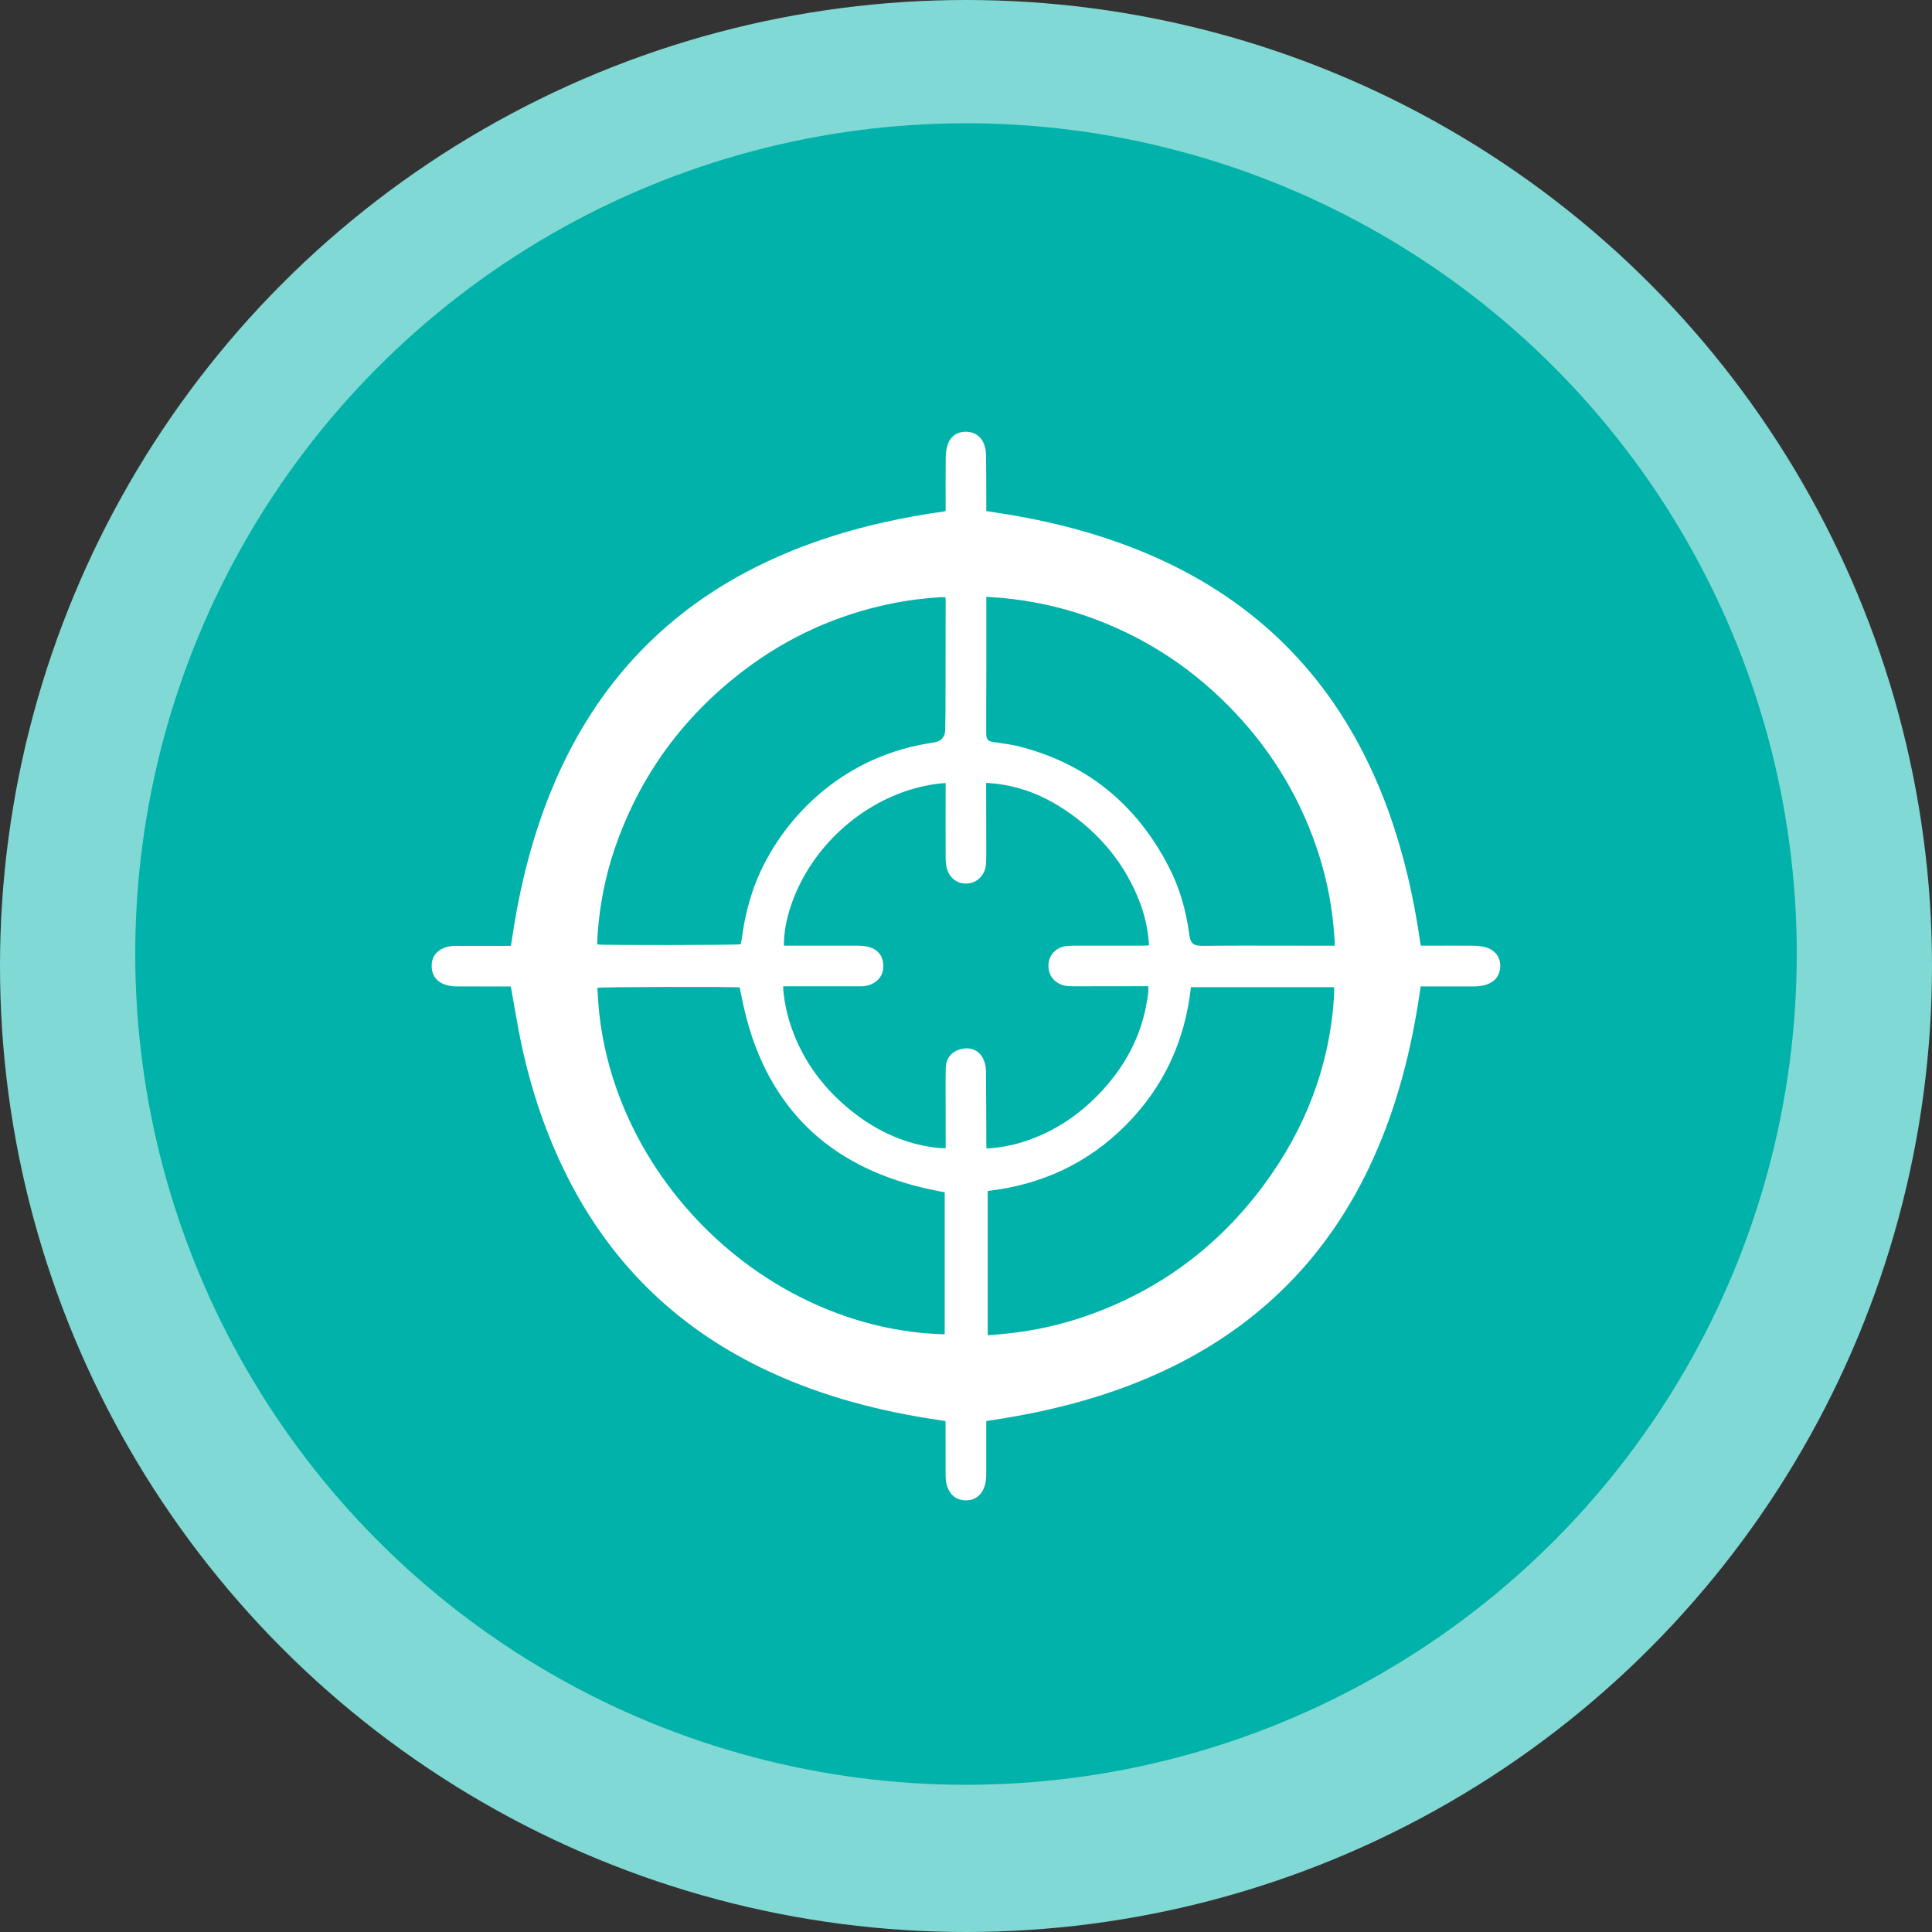
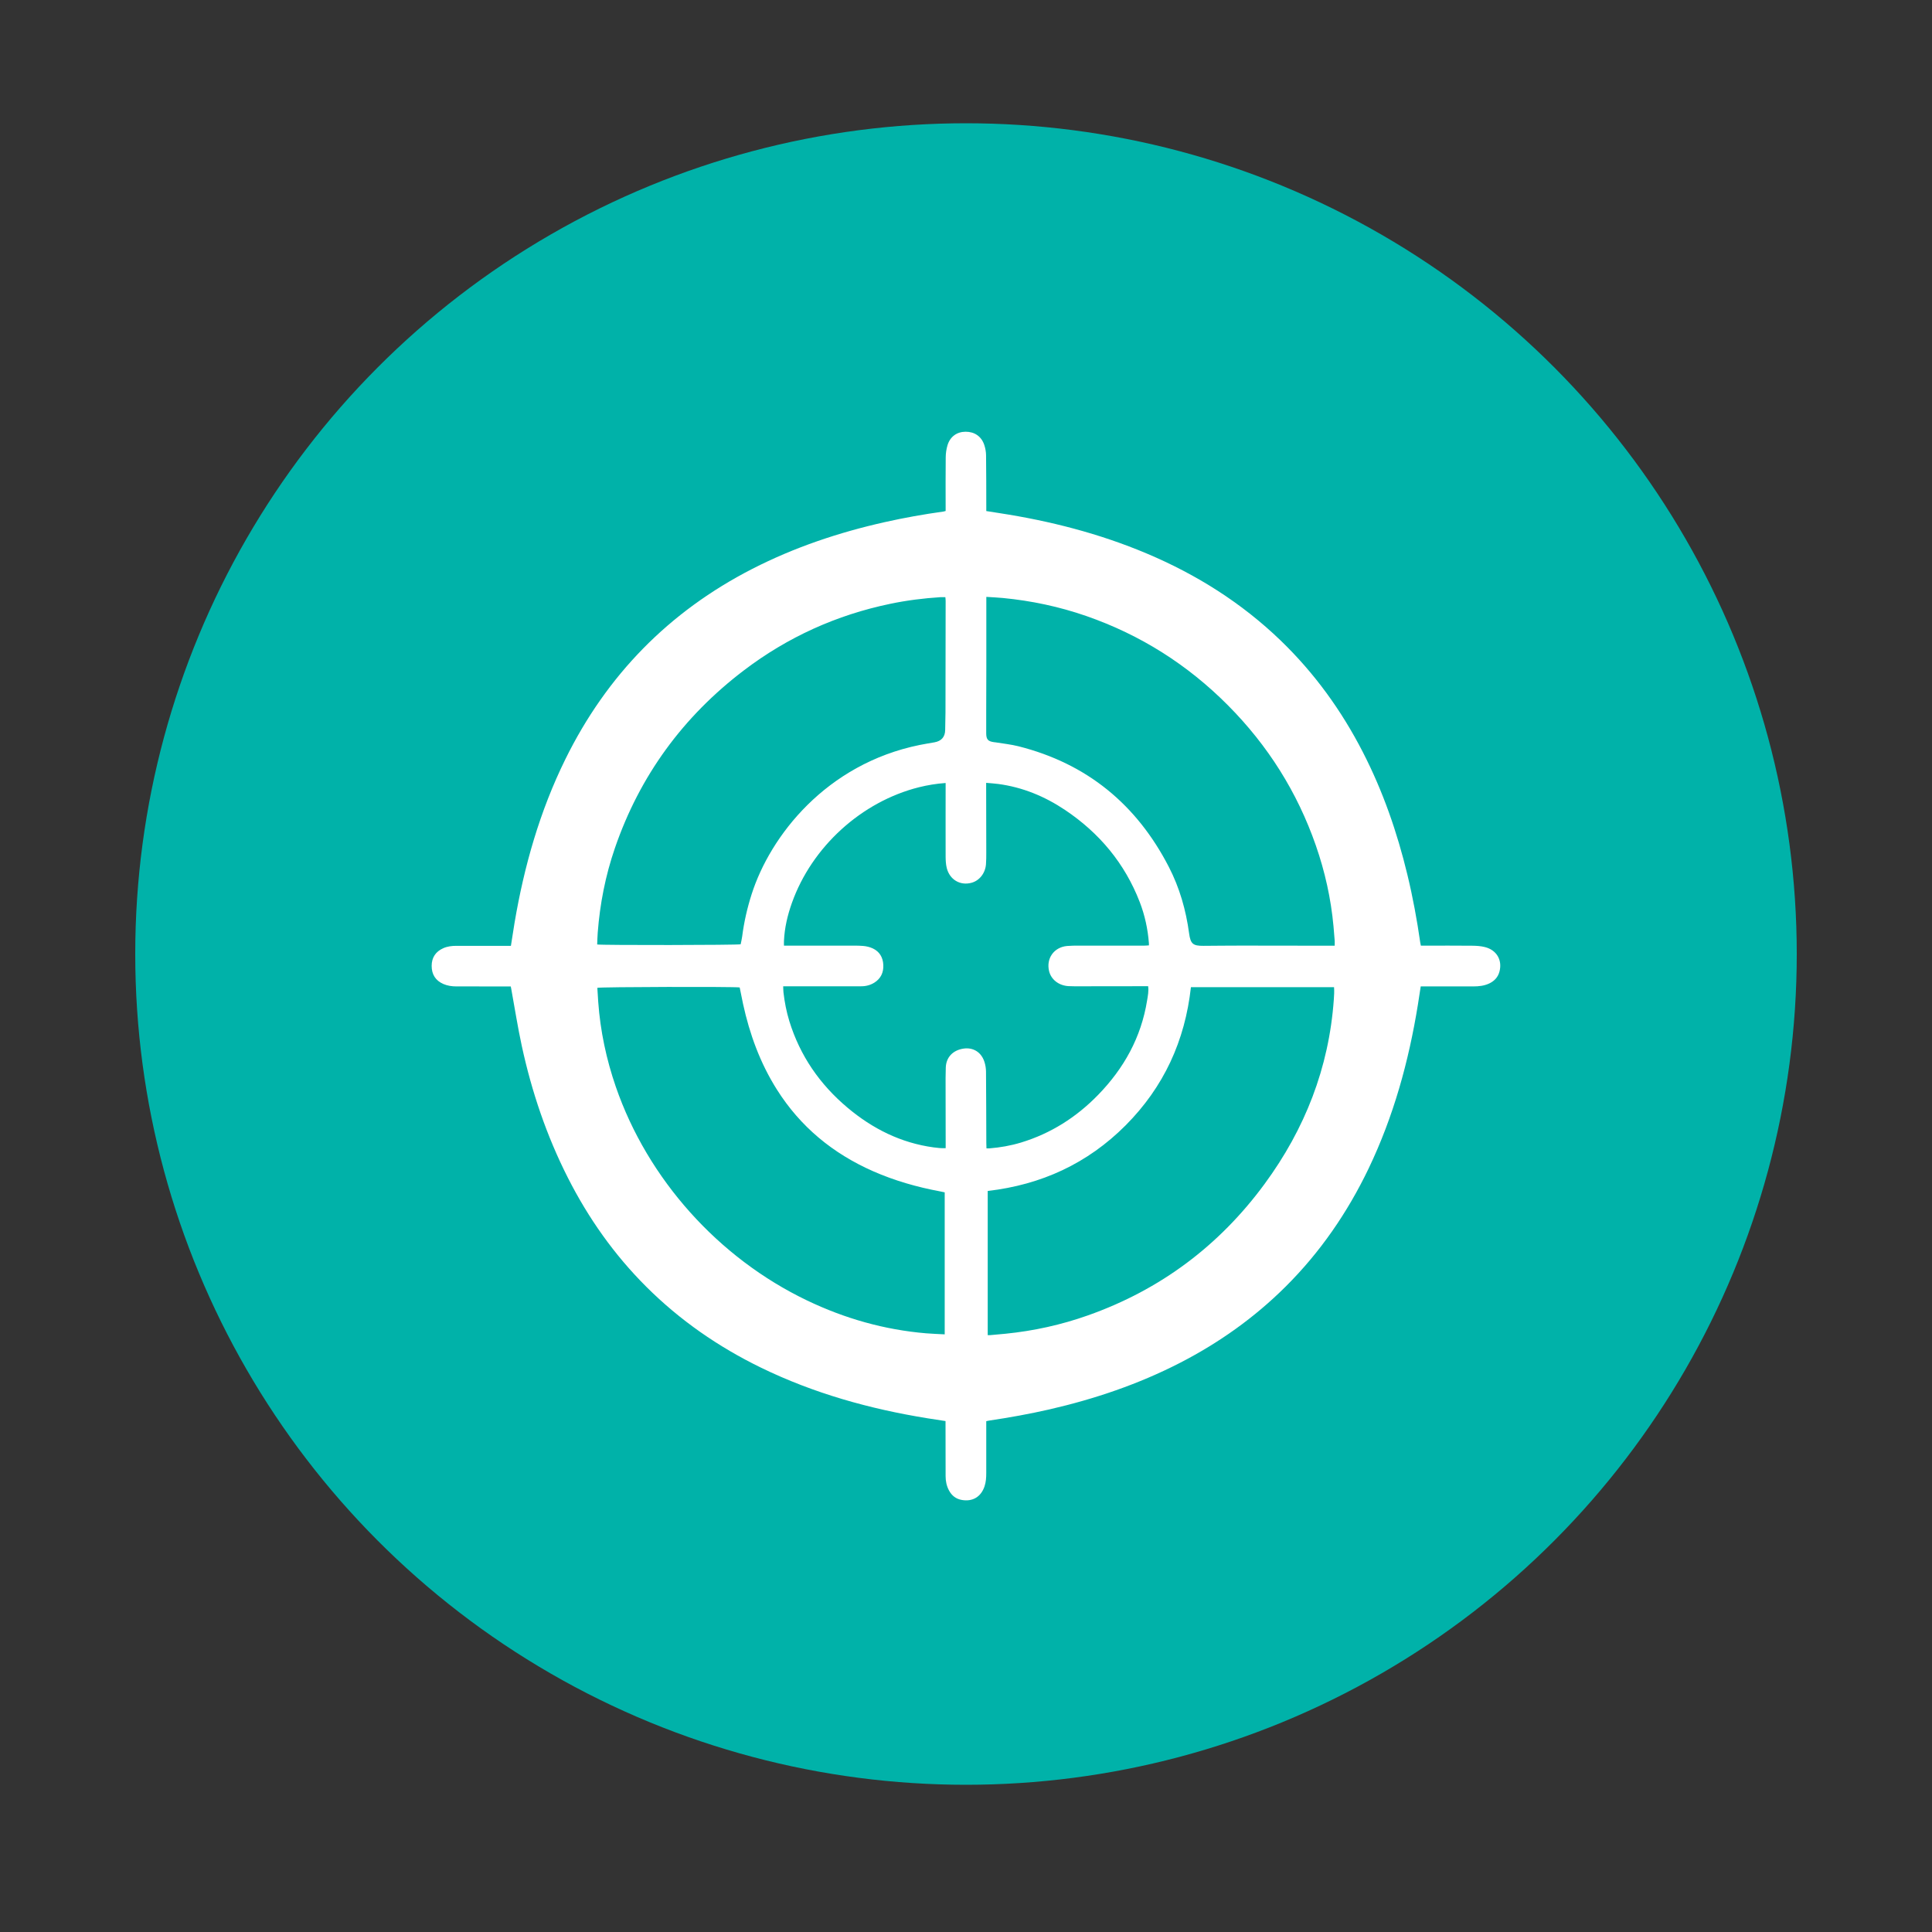
<svg xmlns="http://www.w3.org/2000/svg" id="Layer_1" data-name="Layer 1" viewBox="0 0 500 500">
  <rect x="0" y="0" width="500" height="500" fill="#333333" stroke="none" />
-   <circle cx="250" cy="250" r="250" fill="#80d9d4" stroke-width="0" />
  <circle cx="250" cy="246.9" r="215" fill="#00b2a9" stroke-width="0" />
  <path d="M244.73,132.23c0-.44,0-.82,0-1.2,0-4.21-.03-8.43.02-12.64.01-1.06.16-2.17.47-3.18.68-2.23,2.44-3.47,4.67-3.48,2.31-.01,4.1,1.2,4.84,3.42.28.84.45,1.77.46,2.65.06,4.39.05,8.78.06,13.16,0,.41,0,.82,0,1.3,1.19.19,2.28.36,3.37.53,13.12,2.02,25.9,5.29,38.16,10.46,12.89,5.44,24.56,12.78,34.66,22.52,8.73,8.42,15.74,18.11,21.27,28.89,5.18,10.09,8.87,20.71,11.52,31.72,1.41,5.82,2.49,11.71,3.34,17.63.03.2.08.4.15.72.42,0,.83,0,1.24,0,4.01,0,8.01-.02,12.02.02,1.11.01,2.24.08,3.31.35,3.03.76,4.54,3.34,3.78,6.3-.37,1.45-1.28,2.45-2.6,3.09-1.32.64-2.73.79-4.17.79-4.14,0-8.29,0-12.43,0-.38,0-.75,0-1.19,0-.25,1.64-.48,3.18-.73,4.72-2.38,14.71-6.31,28.96-12.77,42.44-5.46,11.37-12.51,21.62-21.46,30.53-8.09,8.05-17.28,14.57-27.43,19.78-10.72,5.5-22.03,9.32-33.74,12.01-5.16,1.18-10.36,2.11-15.6,2.89-.2.03-.4.09-.71.15,0,.42,0,.84,0,1.25,0,4.04,0,8.08,0,12.12,0,1.19-.06,2.36-.45,3.51-.91,2.69-3.06,3.99-5.85,3.51-1.56-.26-2.66-1.15-3.38-2.53-.59-1.13-.84-2.36-.84-3.63-.01-4.35-.01-8.71-.02-13.06,0-.38,0-.75,0-1.2-1.59-.25-3.1-.47-4.6-.71-14.99-2.42-29.49-6.45-43.19-13.13-11.02-5.37-20.97-12.26-29.65-20.92-8.31-8.29-14.99-17.75-20.29-28.2-5.5-10.84-9.36-22.25-11.93-34.1-1.06-4.89-1.83-9.85-2.73-14.78-.03-.17-.07-.34-.13-.64-.37,0-.74,0-1.11,0-4.32,0-8.64-.02-12.96-.01-1.16,0-2.29-.16-3.36-.62-2.05-.89-3.04-2.5-3.04-4.69,0-2.15,1.03-3.71,3.03-4.59,1.07-.47,2.21-.6,3.37-.6,4.28,0,8.57,0,12.85,0,.41,0,.82,0,1.26,0,.32-2.05.61-3.97.93-5.89,2.49-14.73,6.55-28.98,13.17-42.42,10.71-21.74,26.81-38.2,48.4-49.26,10.88-5.57,22.36-9.42,34.27-12.09,5.03-1.13,10.1-2.03,15.2-2.74.13-.02.26-.07.54-.14ZM244.73,202.64c-2.45.17-4.67.55-6.87,1.09-14.89,3.72-27.74,15.41-32.91,29.93-1.14,3.2-1.91,6.47-2.06,9.87-.02.37,0,.73,0,1.2.56,0,.97,0,1.38,0,5.01,0,10.03,0,15.04,0,1.36,0,2.72-.03,4.07.08.85.07,1.73.28,2.5.64,1.76.83,2.63,2.33,2.72,4.26.09,1.96-.63,3.54-2.32,4.6-1.06.66-2.22.95-3.47.94-6.27-.01-12.54,0-18.8,0-.41,0-.82,0-1.32,0,.03.61.02,1.09.07,1.56.29,2.53.77,5.02,1.52,7.46,2.77,8.98,7.9,16.38,15.05,22.39,6.47,5.44,13.79,9.12,22.26,10.28,1.02.14,2.04.25,3.15.21,0-.5,0-.88,0-1.26,0-4.77-.02-9.54-.02-14.31,0-1.78-.02-3.55.05-5.33.1-2.64,1.85-4.46,4.58-4.87,2.5-.37,4.6.91,5.41,3.4.27.81.41,1.7.42,2.56.05,6.16.06,12.33.08,18.49,0,.44.03.88.04,1.37.33,0,.53.01.74,0,2.78-.22,5.52-.7,8.2-1.51,7.73-2.35,14.34-6.56,19.95-12.33,6.68-6.86,11.15-14.9,12.68-24.44.19-1.18.45-2.37.27-3.69-.43,0-.81,0-1.18,0-5.4,0-10.8.01-16.19.02-1.08,0-2.16.02-3.24-.04-2.5-.14-4.49-1.69-5.02-3.86-.81-3.3,1.25-6.22,4.65-6.53,1-.09,2.02-.09,3.03-.09,5.64,0,11.28,0,16.92,0,.4,0,.8-.04,1.23-.07,0-.26,0-.4,0-.54-.28-3.67-1.05-7.23-2.37-10.66-3.88-10.04-10.46-17.9-19.36-23.86-5.25-3.51-10.97-5.87-17.27-6.71-.99-.13-1.99-.19-3.12-.29,0,.54,0,.95,0,1.36.01,5.57.03,11.14.03,16.71,0,1.01,0,2.02-.08,3.03-.19,2.33-1.72,4.23-3.77,4.77-2.92.78-5.62-.81-6.38-3.84-.23-.93-.28-1.93-.29-2.9-.02-5.92,0-11.84,0-17.76,0-.41,0-.82,0-1.34ZM345.42,244.77c0-.54.02-.92,0-1.29-.09-1.25-.2-2.5-.31-3.75-.66-7.17-2.21-14.15-4.58-20.95-4.81-13.81-12.42-25.86-22.72-36.23-10.45-10.52-22.67-18.26-36.69-23.13-7-2.43-14.2-3.95-21.57-4.66-1.38-.13-2.76-.19-4.29-.29,0,.53,0,.94,0,1.35,0,5.57,0,11.14,0,16.71,0,3.83-.02,7.66-.03,11.49,0,1.92-.01,3.83,0,5.75.01,1.61.45,2.09,2.06,2.31.1.01.21.02.31.03,1.99.33,4.01.53,5.96,1.02,17.74,4.47,30.61,15.07,38.94,31.24,2.78,5.39,4.43,11.17,5.24,17.19.37,2.73,1.01,3.24,3.74,3.22,3.27-.02,6.55-.06,9.82-.06,7.59,0,15.18.02,22.77.03.41,0,.82,0,1.37,0ZM154.56,244.43c1.35.22,36.27.17,37.12-.05.13-.64.3-1.32.39-2,.48-3.74,1.31-7.39,2.46-10.98,4.8-15.01,19.23-33.69,43.52-38.61,1.26-.26,2.53-.45,3.8-.68,1.8-.32,2.74-1.42,2.76-3.19.02-1.53.07-3.06.08-4.59.02-9.61.03-19.22.04-28.83,0-.3-.04-.6-.07-.95-.49,0-.9-.02-1.31,0-4.35.28-8.66.82-12.93,1.71-13.92,2.89-26.58,8.62-37.89,17.22-15.76,11.98-26.97,27.3-33.41,46.05-2.43,7.08-3.86,14.37-4.43,21.83-.08,1.03-.1,2.06-.14,3.07ZM244.49,345.34v-36.76c-.44-.09-.81-.18-1.19-.25-5.97-1.11-11.78-2.77-17.35-5.22-10.41-4.59-18.83-11.51-24.92-21.18-4.3-6.82-7.02-14.27-8.73-22.12-.31-1.42-.58-2.85-.87-4.26-1.49-.23-36.06-.15-36.84.1.08,1.19.14,2.4.23,3.62.54,7.54,2.1,14.87,4.56,22.01,8.25,23.87,26.54,44.29,49.49,55.28,9.77,4.68,20.01,7.59,30.81,8.5,1.56.13,3.12.18,4.81.27ZM255.63,345.53c.29,0,.47.01.64,0,1.32-.12,2.64-.23,3.95-.36,7.3-.73,14.43-2.3,21.34-4.75,18.73-6.63,33.96-18.03,45.71-34.01,10.44-14.2,16.66-30.05,17.92-47.72.08-1.06.14-2.13.06-3.21h-37.04c-1.53,13.88-7.02,25.84-16.89,35.75-9.87,9.9-21.83,15.39-35.7,16.99v37.32Z" fill="#fff" stroke-width="0" />
</svg>